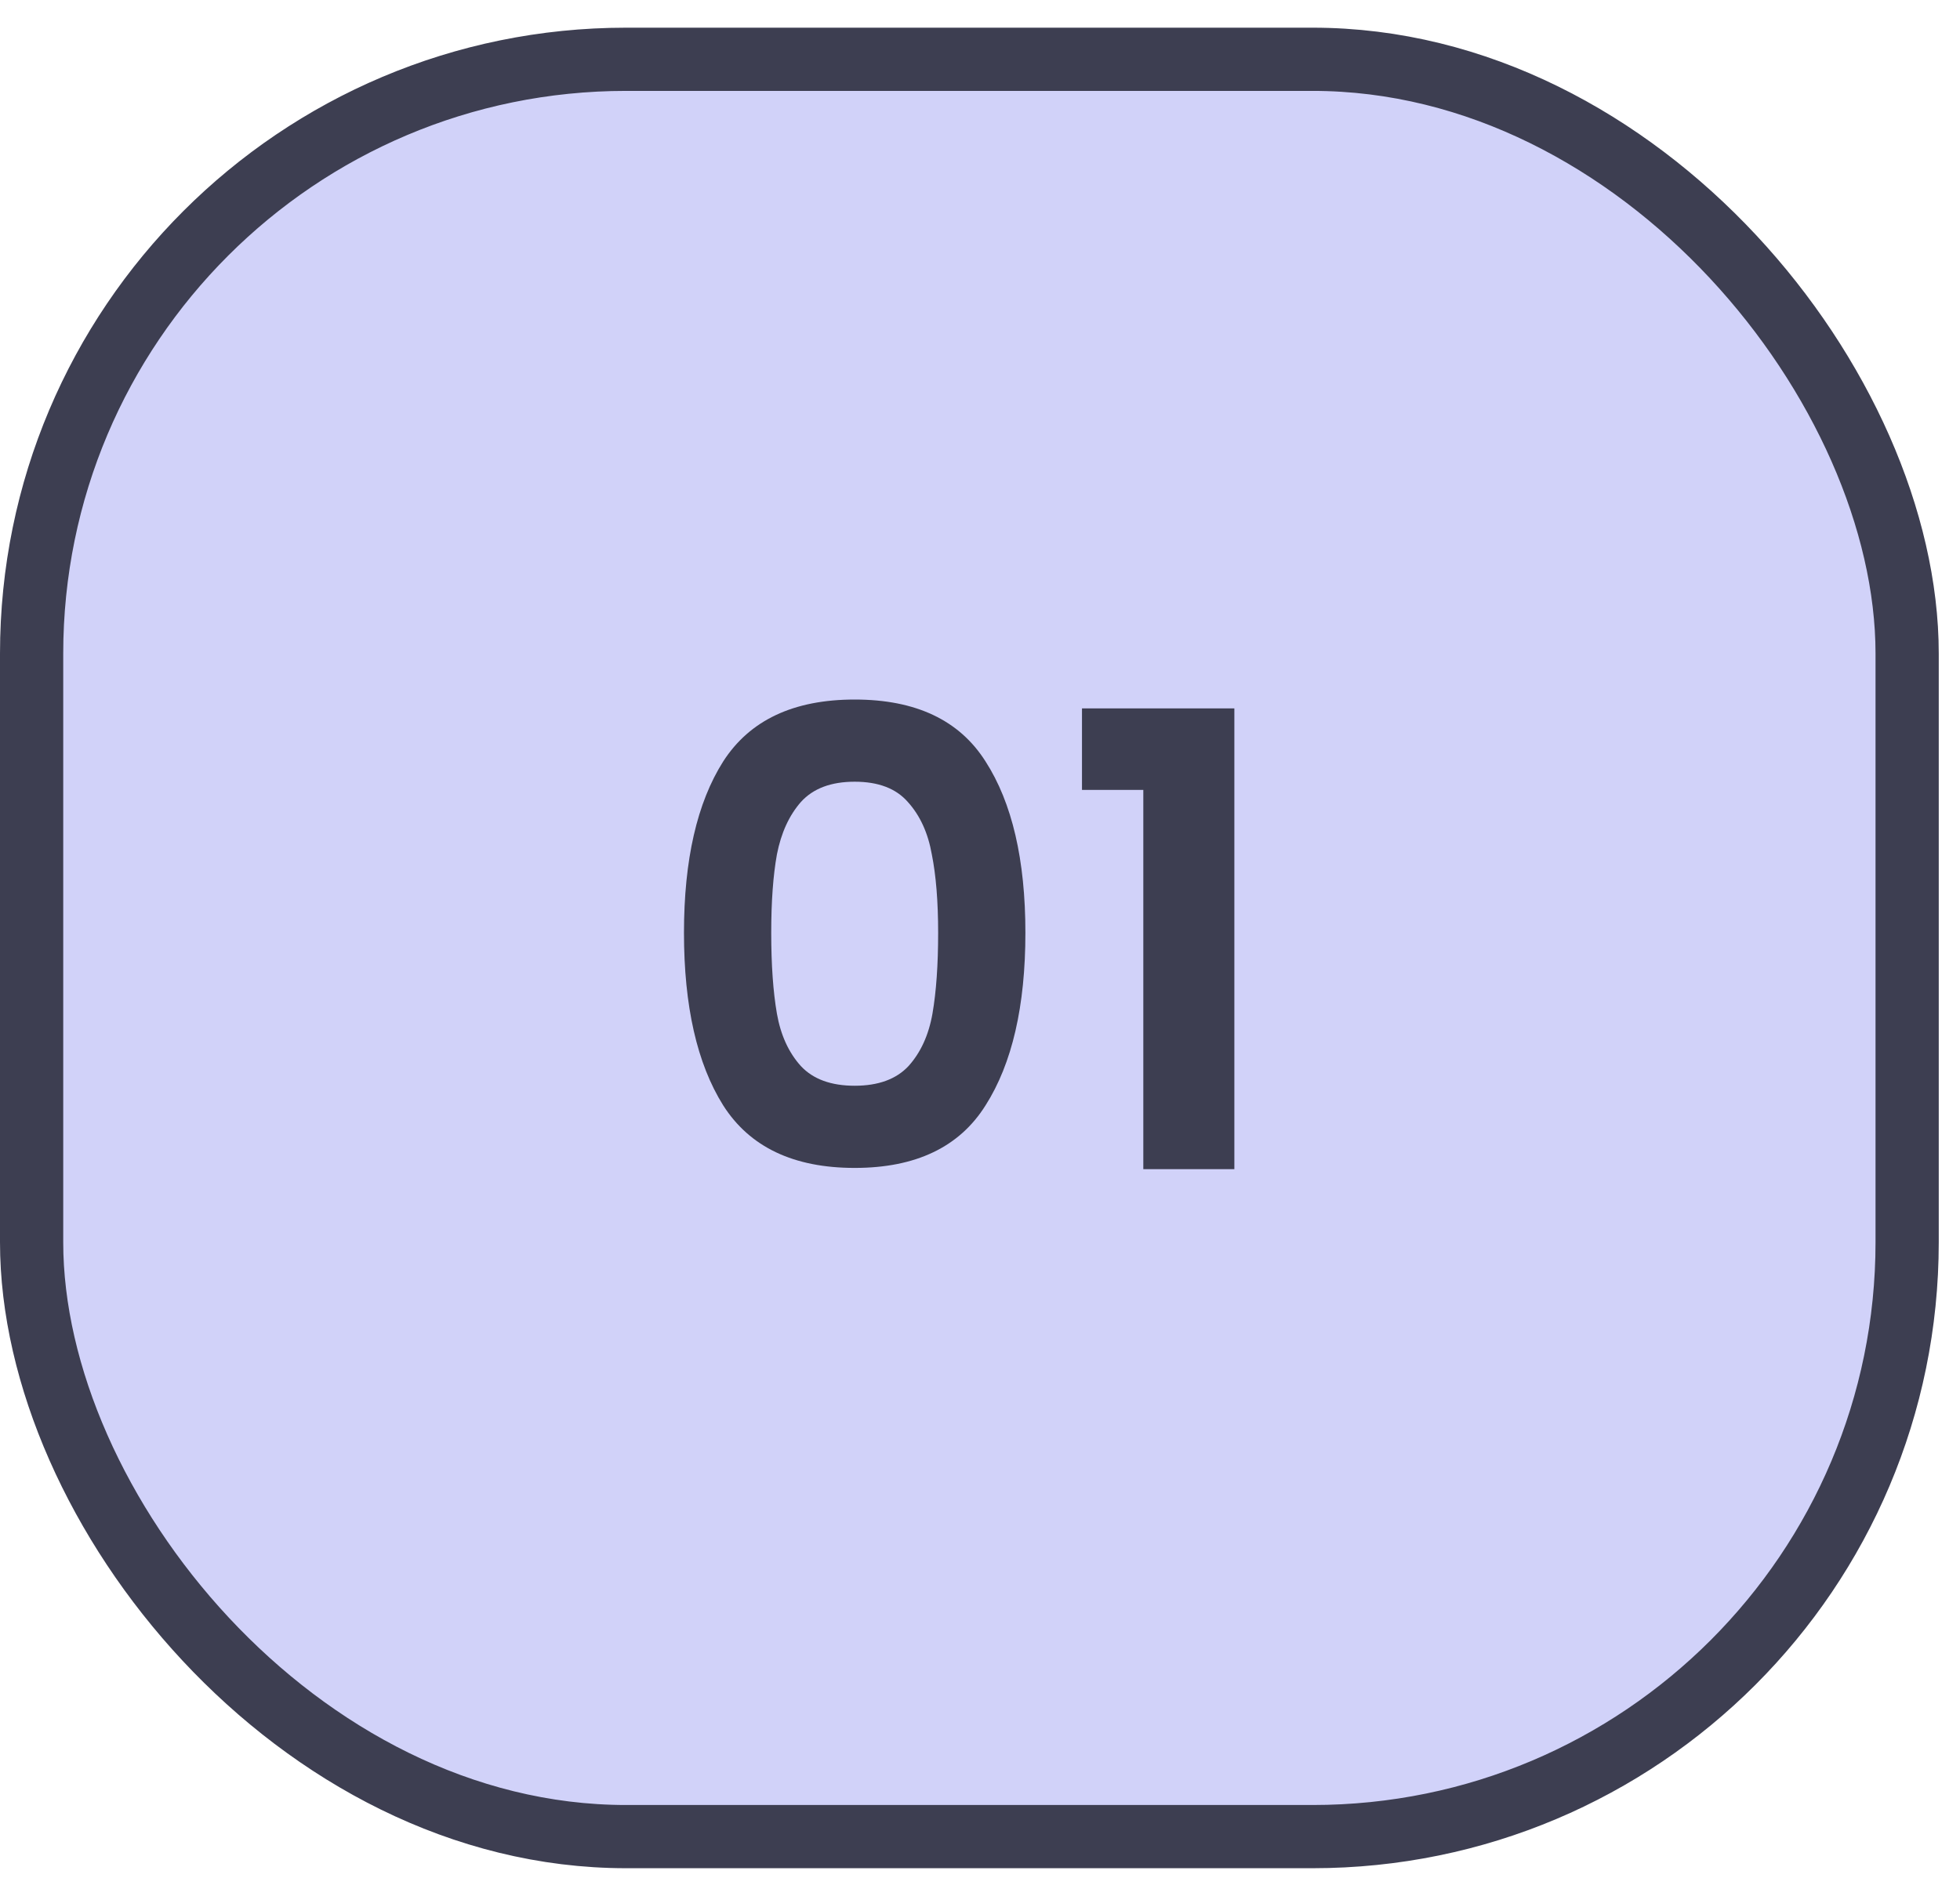
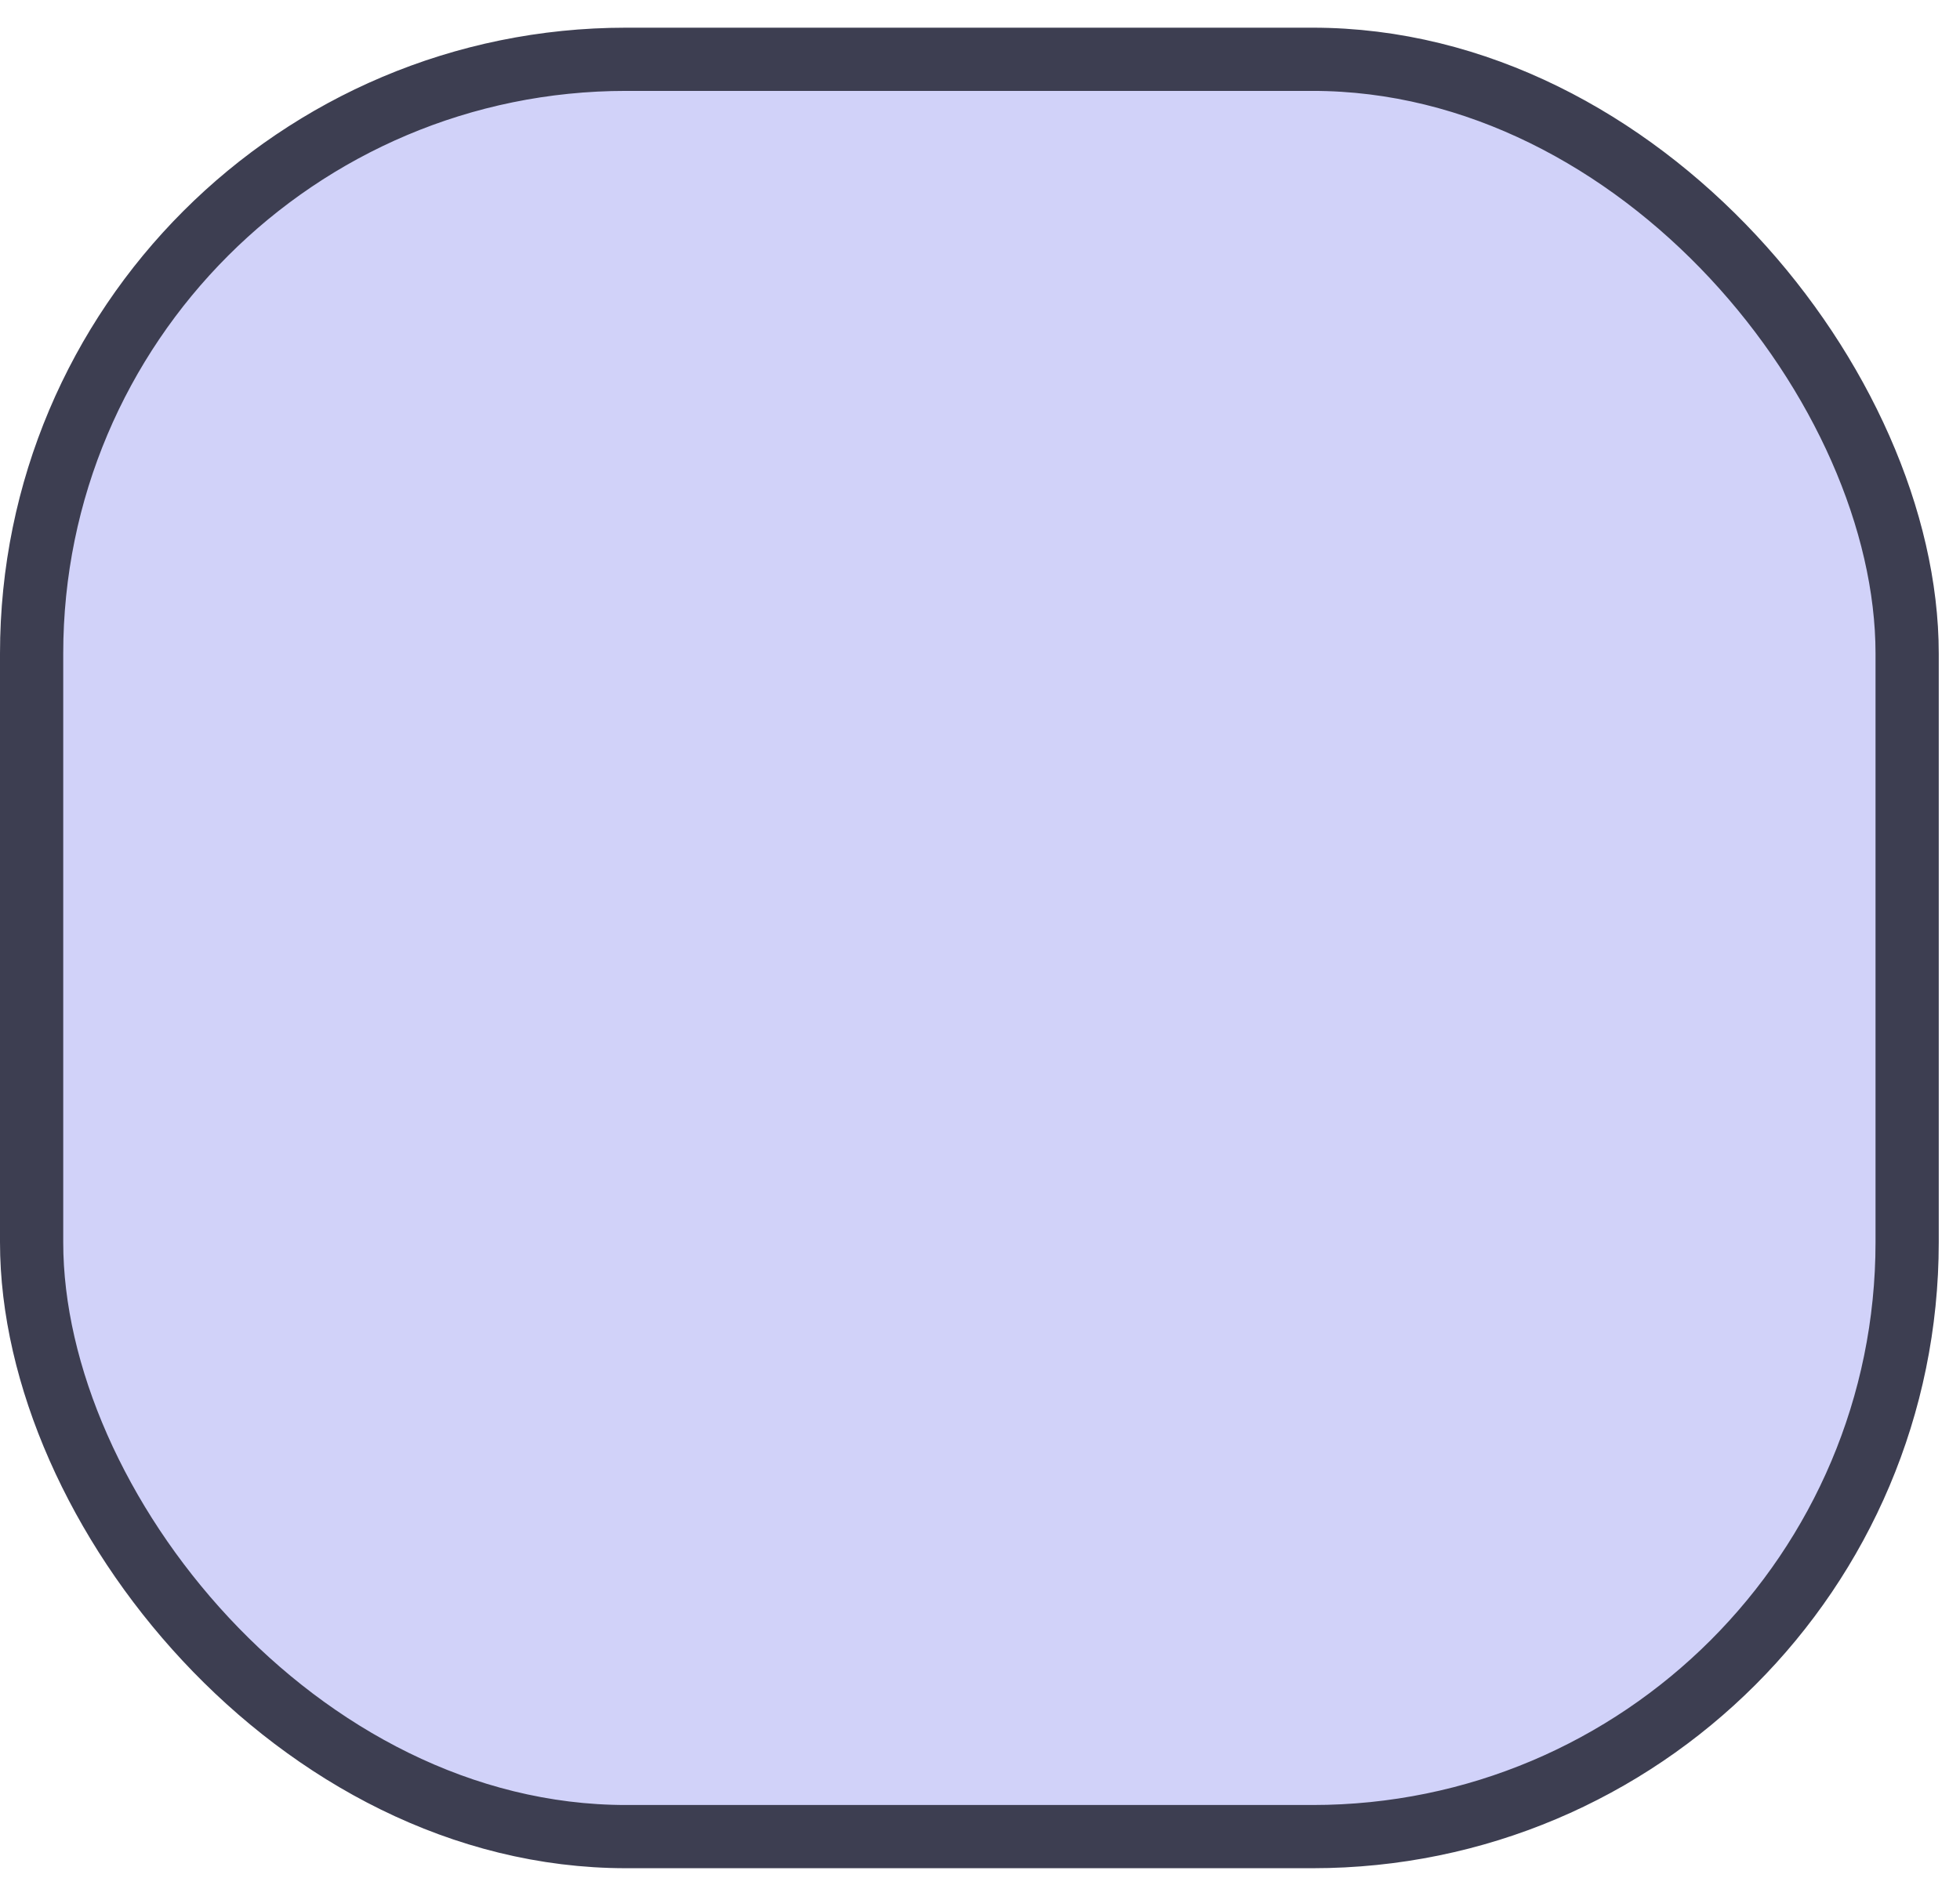
<svg xmlns="http://www.w3.org/2000/svg" width="62" height="60" viewBox="0 0 62 60" fill="none">
  <g id="Group 268">
    <rect id="Rectangle 1092" x="1" y="1.876" width="59.328" height="56.236" rx="18.806" fill="#D1D2F9" stroke="#3D3E51" stroke-width="2" />
-     <path id="01" d="M21.636 29.514C21.636 27.207 22.049 25.4 22.876 24.094C23.716 22.787 25.102 22.134 27.036 22.134C28.969 22.134 30.349 22.787 31.176 24.094C32.016 25.4 32.436 27.207 32.436 29.514C32.436 31.834 32.016 33.654 31.176 34.974C30.349 36.294 28.969 36.954 27.036 36.954C25.102 36.954 23.716 36.294 22.876 34.974C22.049 33.654 21.636 31.834 21.636 29.514ZM29.676 29.514C29.676 28.527 29.609 27.7 29.476 27.034C29.356 26.354 29.102 25.8 28.716 25.374C28.343 24.947 27.782 24.734 27.036 24.734C26.289 24.734 25.723 24.947 25.336 25.374C24.962 25.8 24.709 26.354 24.576 27.034C24.456 27.7 24.396 28.527 24.396 29.514C24.396 30.527 24.456 31.38 24.576 32.074C24.696 32.754 24.949 33.307 25.336 33.734C25.723 34.147 26.289 34.354 27.036 34.354C27.782 34.354 28.349 34.147 28.736 33.734C29.122 33.307 29.376 32.754 29.496 32.074C29.616 31.38 29.676 30.527 29.676 29.514ZM34.226 24.994V22.414H39.046V36.994H36.166V24.994H34.226Z" fill="#3D3E51" />
  </g>
</svg>